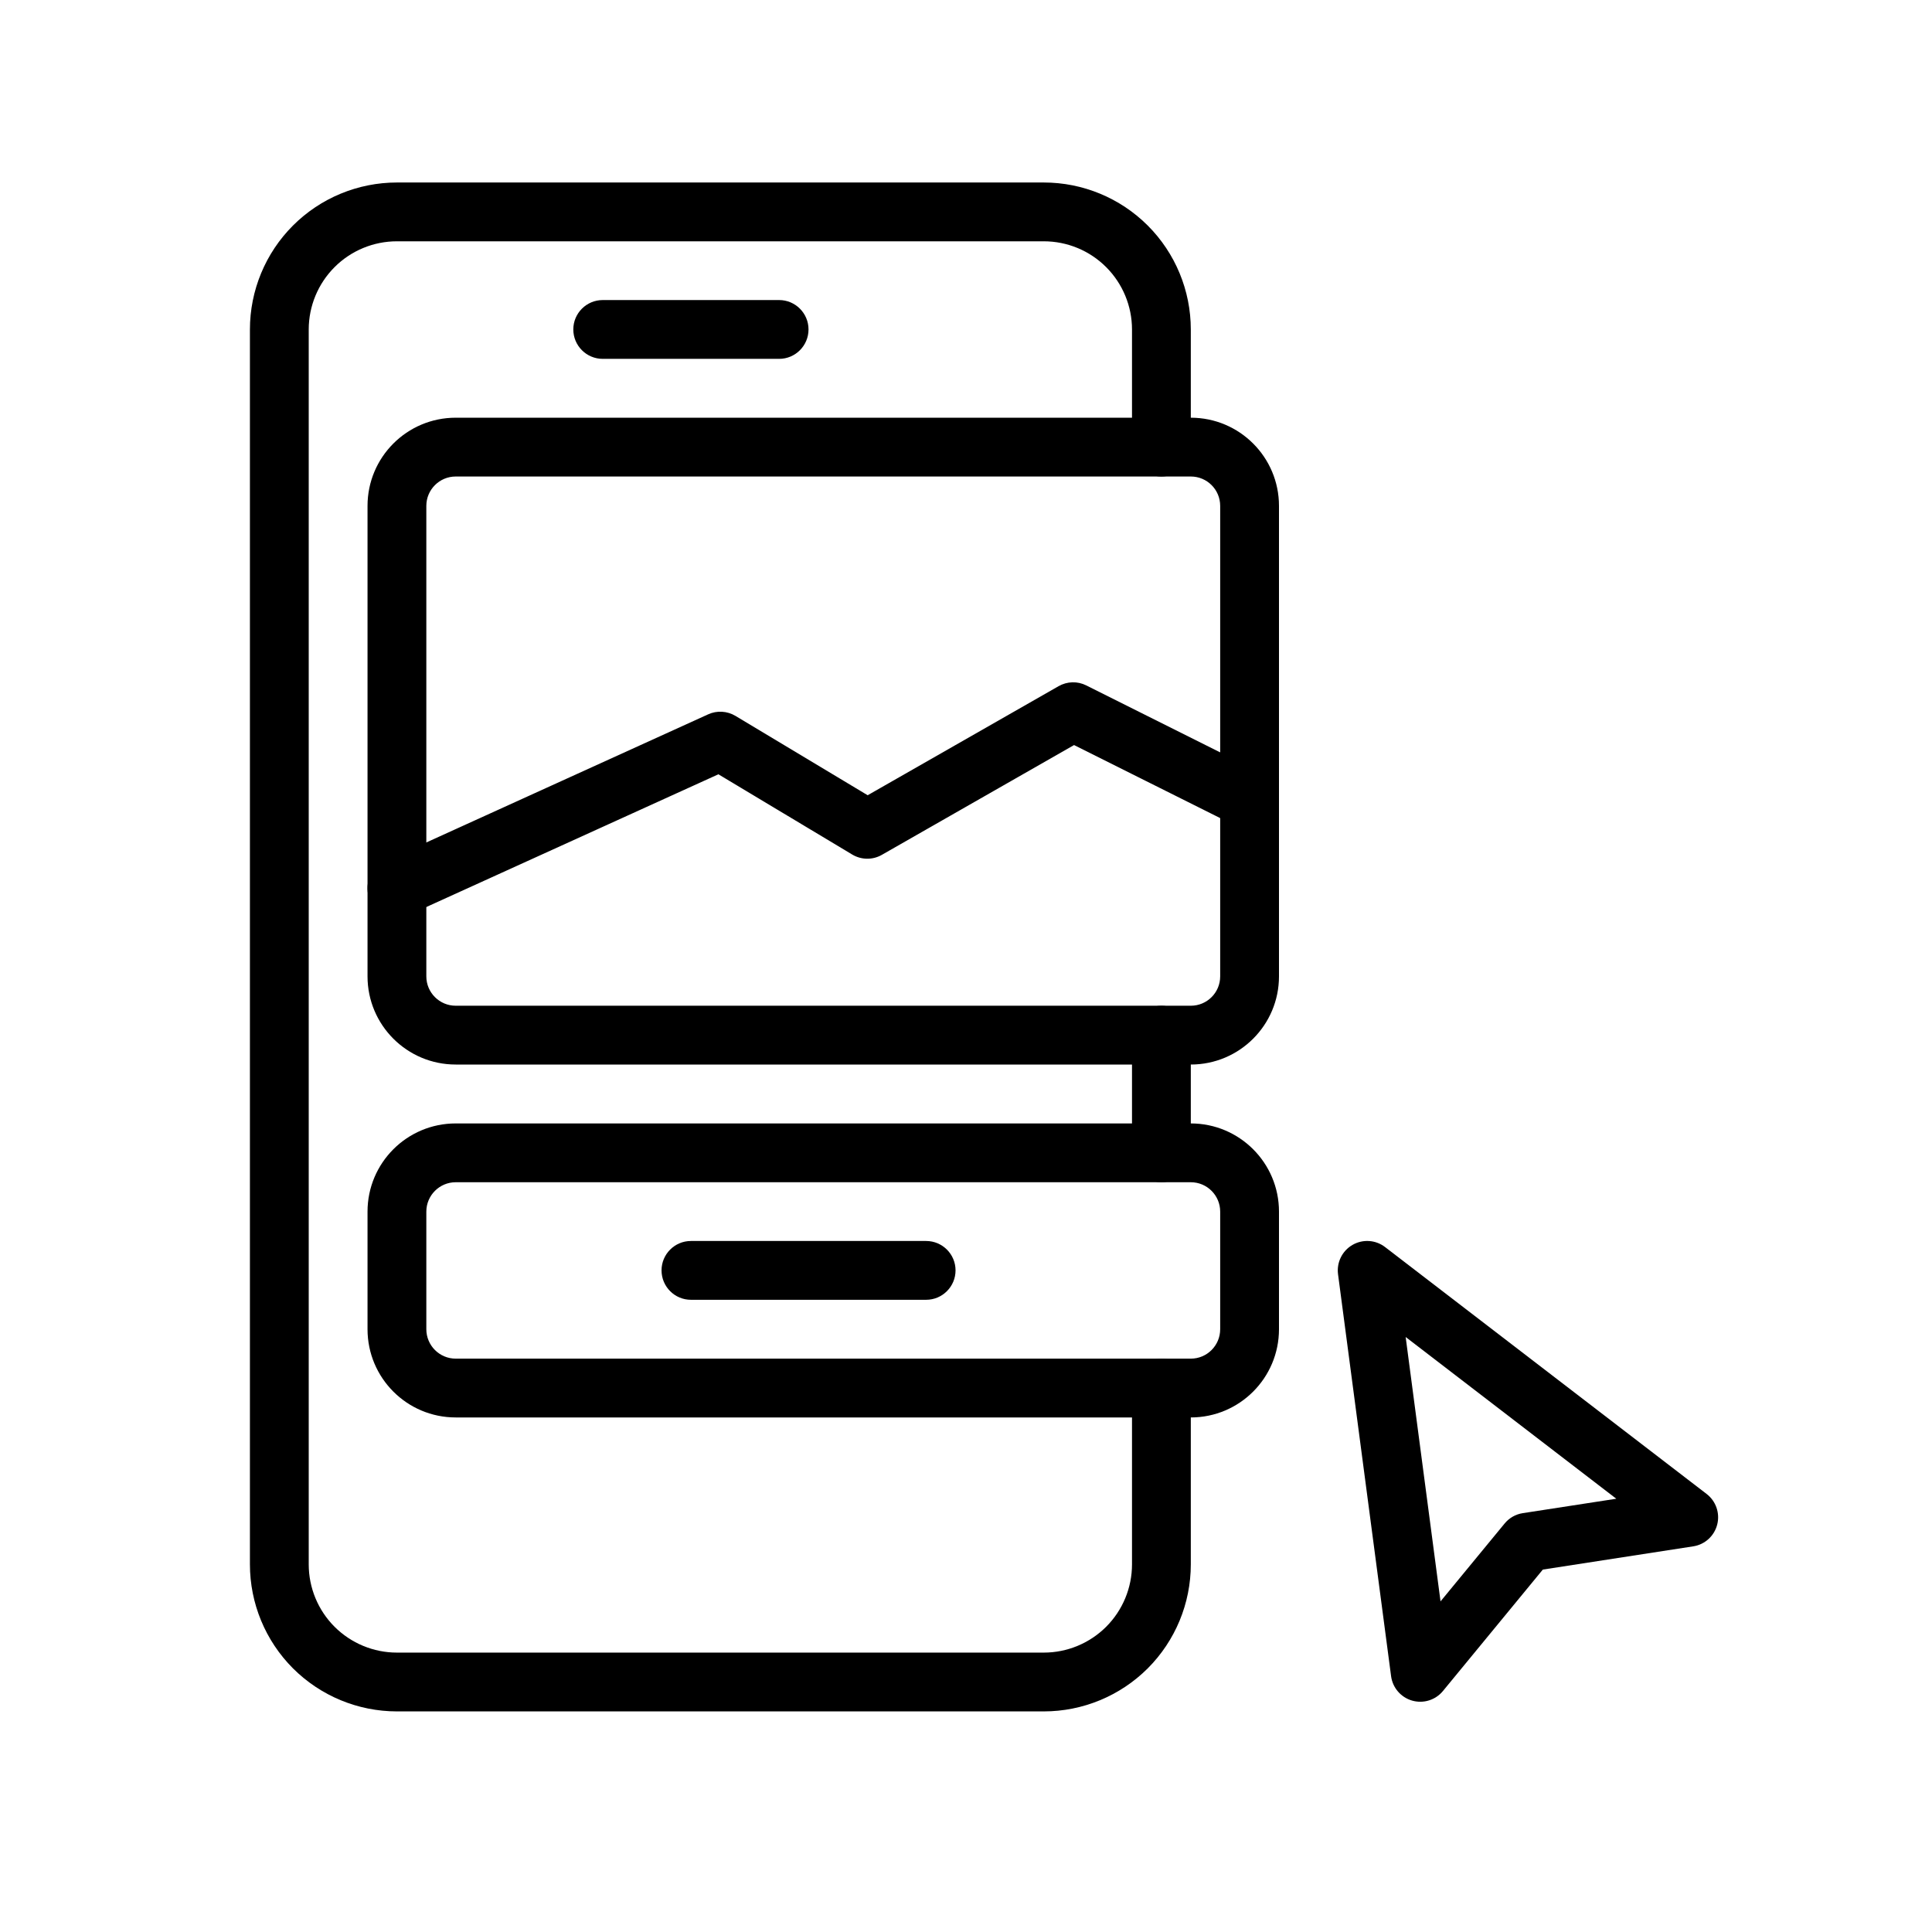
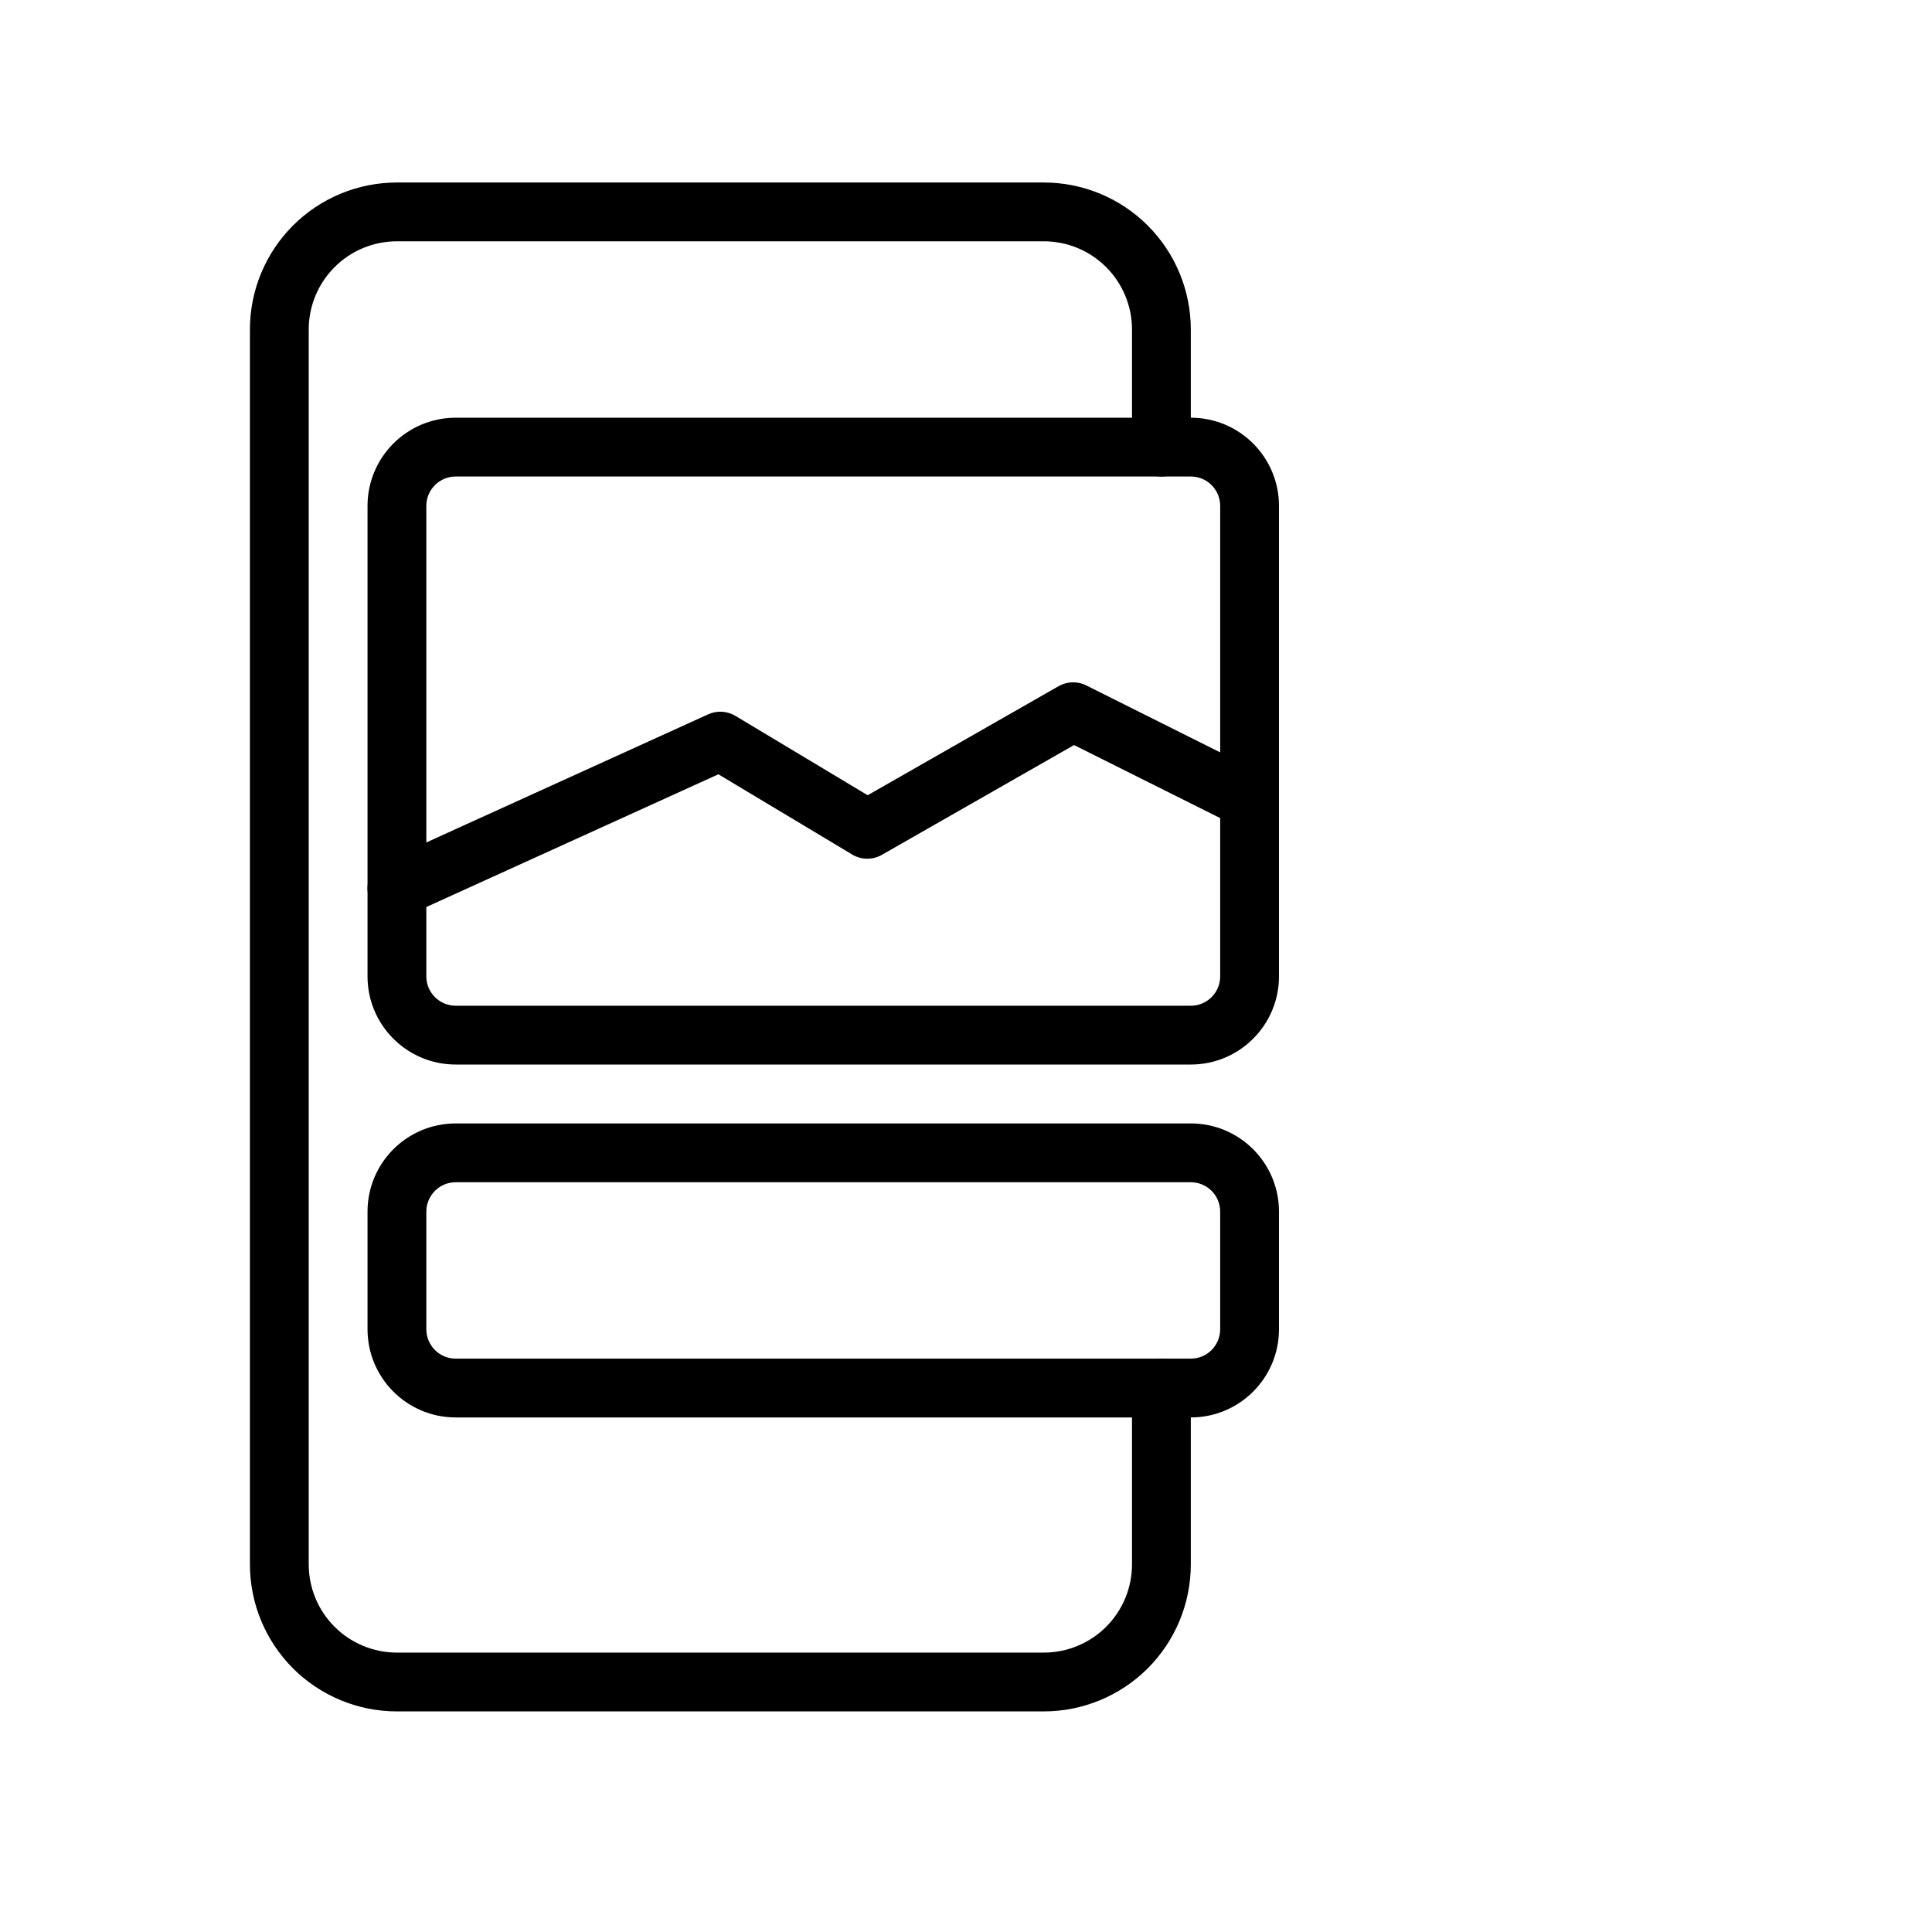
<svg xmlns="http://www.w3.org/2000/svg" width="39" height="39" viewBox="0 0 39 39" fill="none">
-   <path fill-rule="evenodd" clip-rule="evenodd" d="M24.038 23.27C24.038 22.511 24.038 21.678 24.038 20.896C24.038 20.569 23.772 20.303 23.444 20.303C23.116 20.303 22.851 20.569 22.851 20.896V23.27C22.851 23.598 23.116 23.864 23.444 23.864C23.772 23.864 24.038 23.598 24.038 23.27Z" fill="black" />
  <path fill-rule="evenodd" clip-rule="evenodd" d="M24.038 9.025V6.651C24.038 5.864 23.725 5.109 23.169 4.553C22.612 3.996 21.857 3.684 21.07 3.684C17.663 3.684 11.42 3.684 8.013 3.684C7.226 3.684 6.471 3.996 5.914 4.553C5.358 5.109 5.045 5.864 5.045 6.651V31.579C5.045 32.367 5.358 33.121 5.914 33.678C6.471 34.234 7.226 34.547 8.013 34.547H21.07C21.857 34.547 22.612 34.234 23.169 33.678C23.725 33.121 24.038 32.367 24.038 31.579C24.038 30.618 24.038 29.389 24.038 28.018C24.038 27.691 23.772 27.425 23.444 27.425C23.117 27.425 22.851 27.691 22.851 28.018V31.579C22.851 32.052 22.663 32.505 22.329 32.839C21.995 33.172 21.543 33.36 21.07 33.36C17.663 33.36 11.42 33.36 8.013 33.36C7.54 33.36 7.088 33.172 6.754 32.839C6.42 32.505 6.232 32.052 6.232 31.579C6.232 26.02 6.232 12.21 6.232 6.651C6.232 6.179 6.42 5.726 6.754 5.392C7.088 5.058 7.54 4.871 8.013 4.871H21.07C21.543 4.871 21.995 5.058 22.329 5.392C22.663 5.726 22.851 6.179 22.851 6.651V9.025C22.851 9.353 23.117 9.619 23.444 9.619C23.772 9.619 24.038 9.353 24.038 9.025Z" fill="black" />
-   <path fill-rule="evenodd" clip-rule="evenodd" d="M25.818 24.458C25.818 23.475 25.021 22.678 24.038 22.678C20.889 22.678 12.348 22.678 9.199 22.678C8.216 22.678 7.419 23.475 7.419 24.458V26.832C7.419 27.816 8.216 28.613 9.199 28.613H24.038C25.021 28.613 25.818 27.816 25.818 26.832V24.458ZM24.631 24.458C24.631 24.131 24.366 23.865 24.038 23.865C20.889 23.865 12.348 23.865 9.199 23.865C8.872 23.865 8.606 24.131 8.606 24.458V26.832C8.606 27.16 8.872 27.426 9.199 27.426H24.038C24.366 27.426 24.631 27.16 24.631 26.832V24.458Z" fill="black" />
+   <path fill-rule="evenodd" clip-rule="evenodd" d="M25.818 24.458C25.818 23.475 25.021 22.678 24.038 22.678C20.889 22.678 12.348 22.678 9.199 22.678C8.216 22.678 7.419 23.475 7.419 24.458V26.832C7.419 27.816 8.216 28.613 9.199 28.613H24.038C25.021 28.613 25.818 27.816 25.818 26.832ZM24.631 24.458C24.631 24.131 24.366 23.865 24.038 23.865C20.889 23.865 12.348 23.865 9.199 23.865C8.872 23.865 8.606 24.131 8.606 24.458V26.832C8.606 27.16 8.872 27.426 9.199 27.426H24.038C24.366 27.426 24.631 27.16 24.631 26.832V24.458Z" fill="black" />
  <path fill-rule="evenodd" clip-rule="evenodd" d="M25.818 10.212C25.818 9.229 25.021 8.432 24.038 8.432C20.889 8.432 12.348 8.432 9.199 8.432C8.216 8.432 7.419 9.229 7.419 10.212V19.709C7.419 20.692 8.216 21.489 9.199 21.489H24.038C25.021 21.489 25.818 20.692 25.818 19.709V10.212ZM24.631 10.212V19.709C24.631 20.037 24.366 20.302 24.038 20.302C20.889 20.302 12.348 20.302 9.199 20.302C8.872 20.302 8.606 20.037 8.606 19.709C8.606 17.434 8.606 12.487 8.606 10.212C8.606 9.884 8.872 9.619 9.199 9.619H24.038C24.366 9.619 24.631 9.884 24.631 10.212Z" fill="black" />
  <path fill-rule="evenodd" clip-rule="evenodd" d="M17.515 16.053L21.368 13.852C21.541 13.753 21.751 13.747 21.928 13.836L25.489 15.617C25.782 15.763 25.901 16.12 25.755 16.413C25.608 16.706 25.251 16.825 24.959 16.678L21.681 15.04L17.802 17.256C17.616 17.363 17.387 17.36 17.203 17.25L14.502 15.63L8.257 18.468C7.959 18.604 7.607 18.472 7.471 18.174C7.336 17.875 7.468 17.523 7.766 17.388L14.295 14.42C14.472 14.339 14.678 14.351 14.846 14.451L17.515 16.053Z" fill="black" />
-   <path fill-rule="evenodd" clip-rule="evenodd" d="M31.144 31.684L29.128 34.135C28.978 34.318 28.734 34.394 28.506 34.329C28.279 34.264 28.112 34.07 28.081 33.836L27.01 25.722C26.979 25.484 27.094 25.25 27.302 25.13C27.51 25.01 27.769 25.027 27.96 25.174L34.451 30.158C34.639 30.303 34.723 30.546 34.664 30.776C34.605 31.006 34.415 31.179 34.18 31.215L31.144 31.684ZM32.627 30.254L28.375 26.989L29.079 32.326L30.372 30.755C30.464 30.642 30.595 30.567 30.739 30.545L32.627 30.254Z" fill="black" />
-   <path fill-rule="evenodd" clip-rule="evenodd" d="M12.167 7.244H15.728C16.055 7.244 16.321 6.978 16.321 6.65C16.321 6.323 16.055 6.057 15.728 6.057H12.167C11.839 6.057 11.573 6.323 11.573 6.65C11.573 6.978 11.839 7.244 12.167 7.244Z" fill="black" />
-   <path fill-rule="evenodd" clip-rule="evenodd" d="M13.947 26.238H18.695C19.023 26.238 19.289 25.972 19.289 25.644C19.289 25.317 19.023 25.051 18.695 25.051H13.947C13.62 25.051 13.354 25.317 13.354 25.644C13.354 25.972 13.62 26.238 13.947 26.238Z" fill="black" />
</svg>